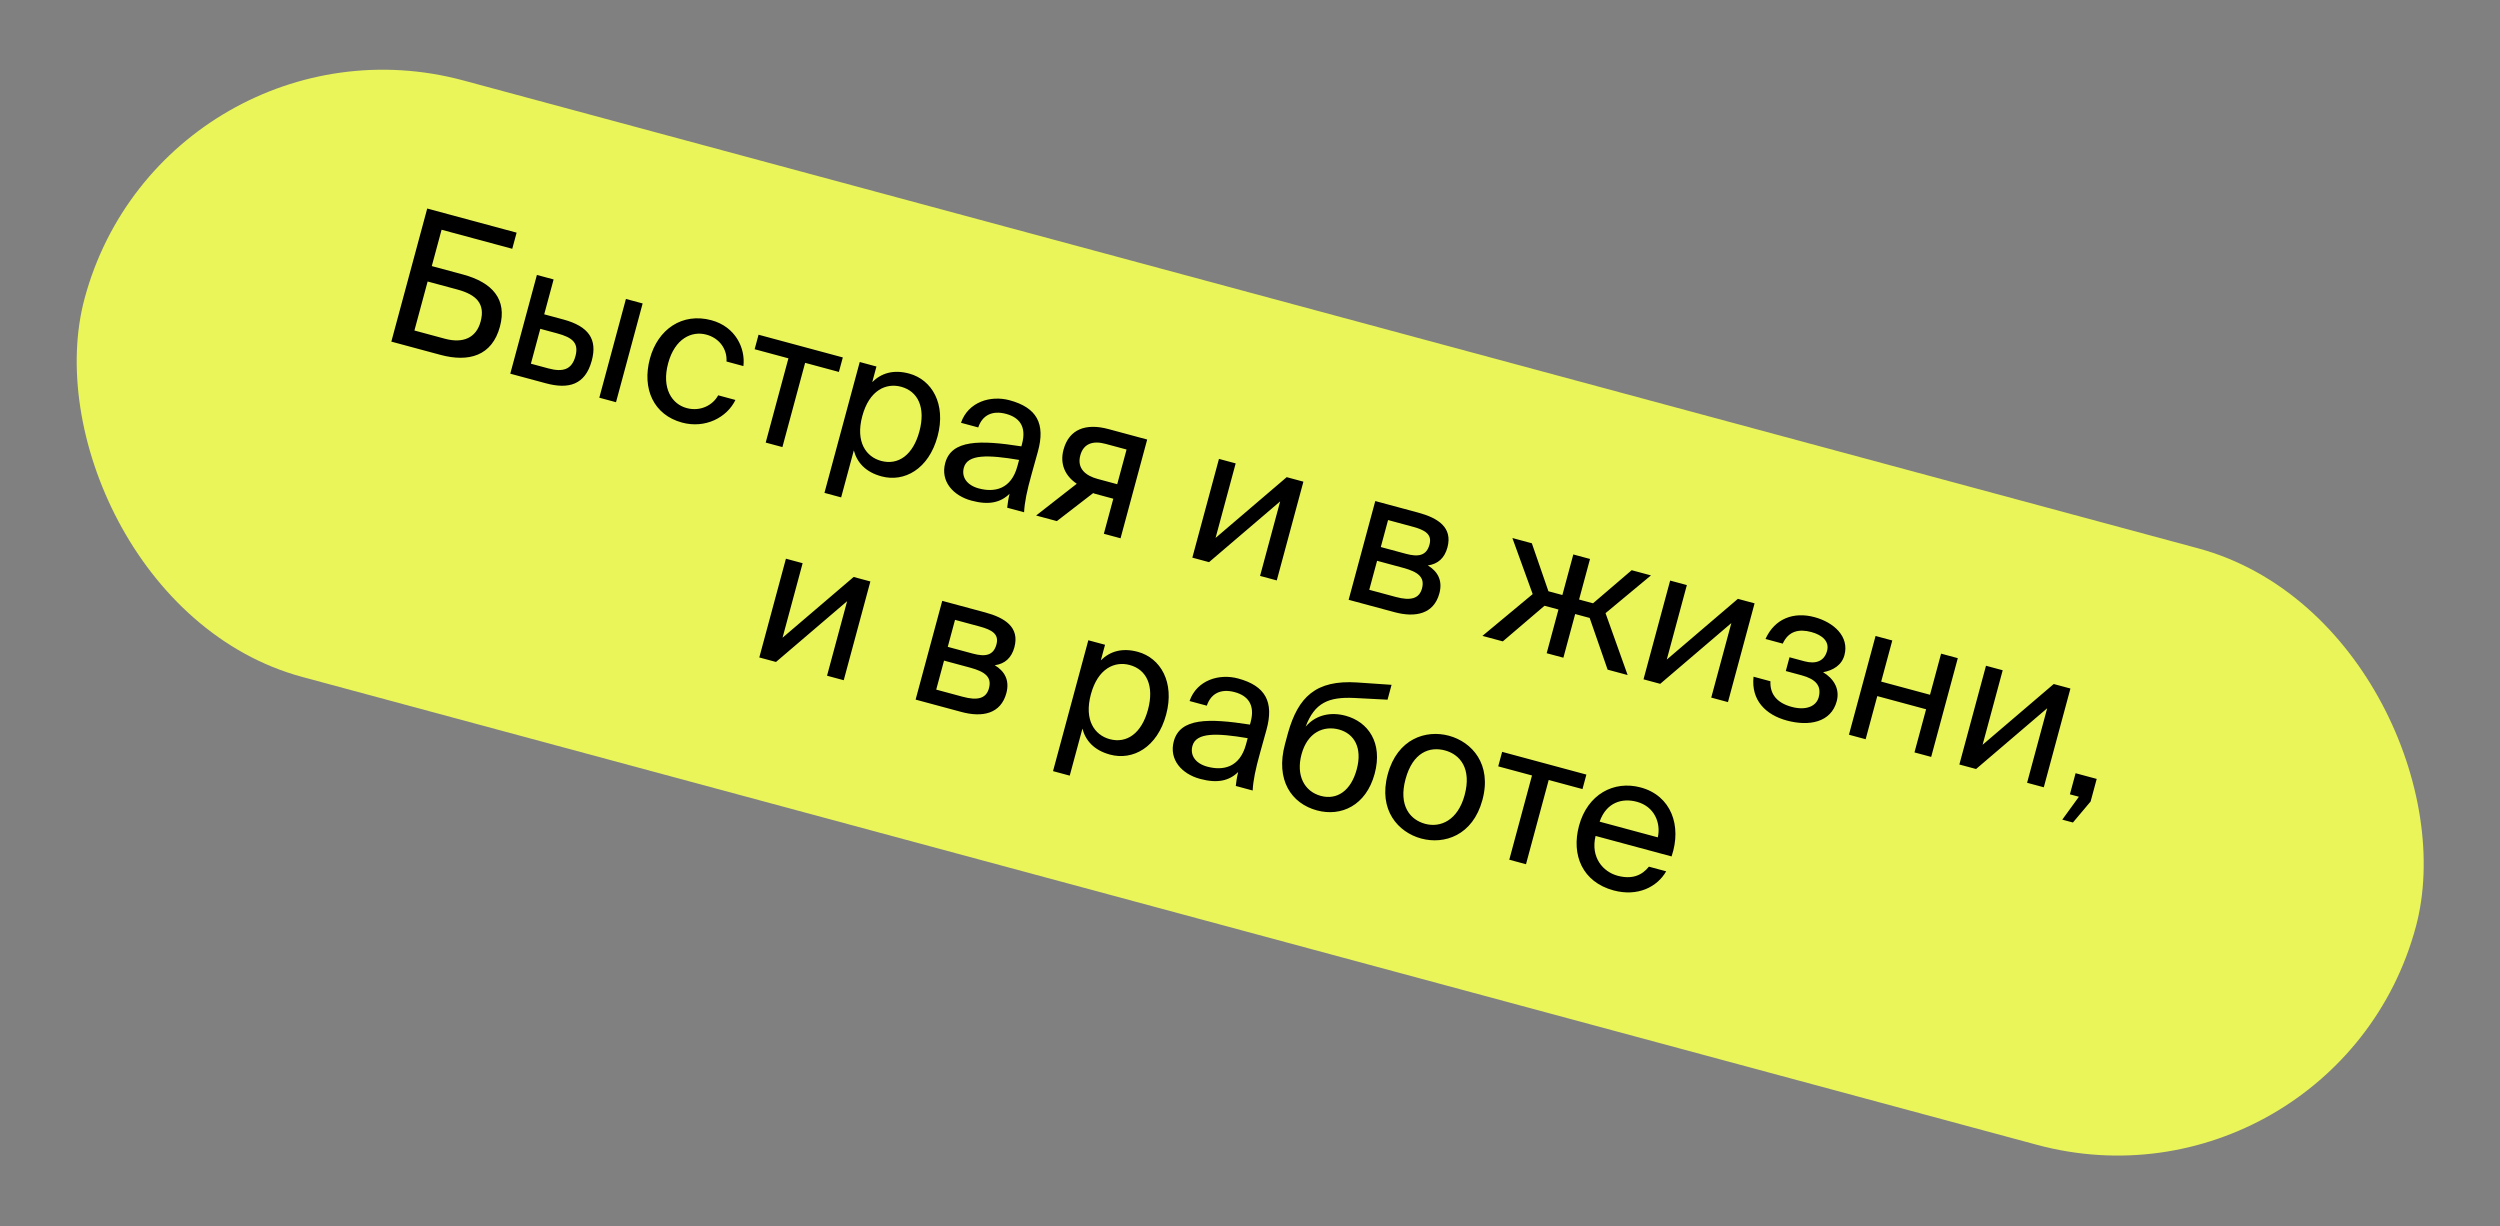
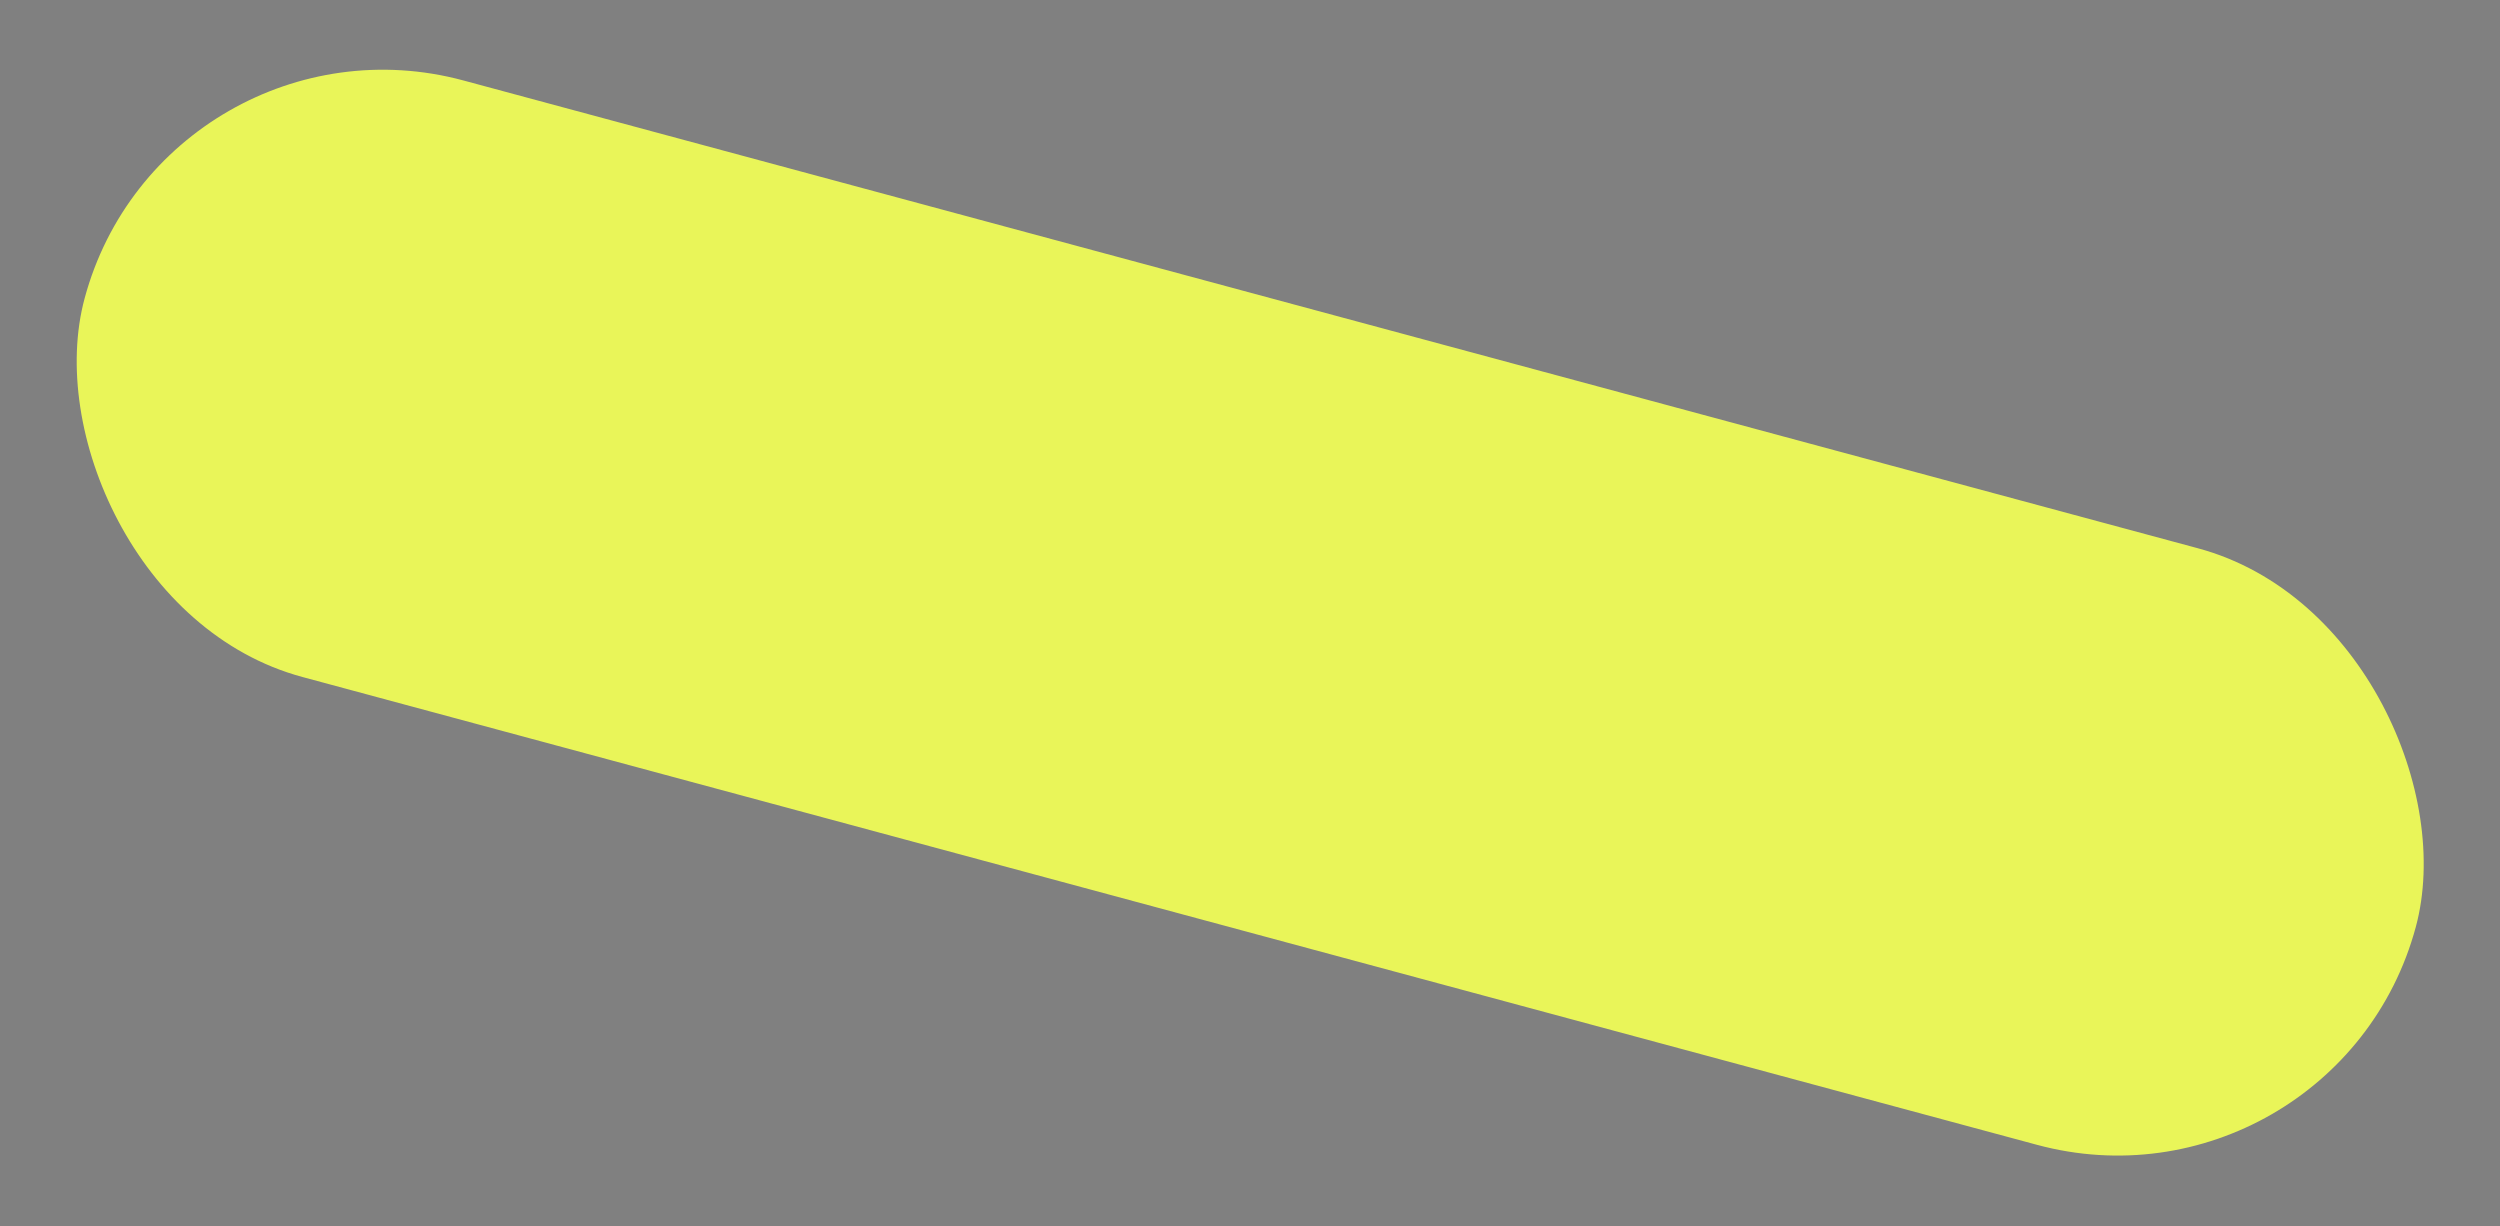
<svg xmlns="http://www.w3.org/2000/svg" width="263" height="129" viewBox="0 0 263 129" fill="none">
  <rect x="0" y="0" width="263" height="129" fill="#808080" stroke="none" />
  <rect x="17.367" width="254" height="65" rx="32.5" transform="rotate(15.094 17.367 0)" fill="#E9F559" />
-   <path d="M46.455 24.168L53.89 26.173L54.348 24.474L44.944 21.938L41.168 35.938L46.324 37.328C49.337 38.14 51.766 37.428 52.594 34.358C53.364 31.5 51.816 29.715 48.707 28.877L45.424 27.992L46.455 24.168ZM43.596 34.769L44.987 29.614L48.115 30.457C50.123 30.999 51.066 31.957 50.561 33.831C50.103 35.53 48.733 36.155 46.802 35.634L43.596 34.769ZM57.427 40.322C59.802 40.963 61.562 40.505 62.255 37.937C62.854 35.717 61.962 34.337 59.259 33.608L57.251 33.066L58.24 29.397L56.483 28.923L53.681 39.312L57.427 40.322ZM56.839 34.592L58.616 35.071C60.238 35.508 60.911 36.084 60.536 37.474C60.156 38.883 59.229 39.172 57.684 38.755L55.85 38.261L56.839 34.592ZM64.804 42.312L67.606 31.923L65.848 31.449L63.047 41.838L64.804 42.312ZM74.845 33.689C71.775 32.861 69.204 34.633 68.371 37.723C67.517 40.889 68.761 43.649 71.755 44.456C74.188 45.112 76.475 43.927 77.368 42.075L75.553 41.586C75.01 42.6 73.716 43.328 72.229 42.927C70.684 42.51 69.58 40.845 70.288 38.219C70.991 35.612 72.767 34.786 74.312 35.203C75.683 35.572 76.511 36.728 76.429 38.031L78.205 38.511C78.433 36.666 77.394 34.377 74.845 33.689ZM88.252 39.128L88.664 37.602L79.8 35.212L79.389 36.738L82.942 37.696L80.552 46.559L82.309 47.033L84.699 38.17L88.252 39.128ZM90.445 38.083L86.732 51.851L88.489 52.325L89.822 47.382C90.163 48.654 91.052 49.66 92.731 50.113C95.126 50.759 97.699 49.361 98.631 45.904C99.548 42.506 98.042 39.946 95.648 39.3C93.968 38.847 92.694 39.269 91.76 40.198L92.203 38.557L90.445 38.083ZM90.714 43.769C91.453 41.027 93.233 40.264 94.797 40.686C96.593 41.17 97.391 42.898 96.719 45.389C96.047 47.88 94.489 48.972 92.694 48.487C91.129 48.066 89.974 46.511 90.714 43.769ZM107.032 49.04C106.37 51.492 104.603 51.824 102.962 51.381C101.707 51.042 101.131 50.183 101.396 49.198C101.782 47.769 103.939 47.833 107.209 48.383L107.032 49.04ZM102.201 52.667C104.054 53.167 105.278 52.855 106.207 51.945C106.059 52.569 106.003 53.009 105.957 53.411L107.733 53.89C107.786 52.848 108.027 51.649 108.52 49.897L109.185 47.508C109.996 44.578 109.086 42.883 106.209 42.106C104.201 41.565 101.854 42.279 101.095 44.477L102.91 44.966C103.337 43.693 104.375 43.145 105.843 43.541C107.156 43.895 108.032 44.794 107.516 46.706L107.449 46.957C103.075 46.274 100.097 46.258 99.436 48.711C98.92 50.622 100.25 52.141 102.201 52.667ZM120.684 46.238L116.61 45.139C114.215 44.494 112.461 45.16 111.883 47.303C111.467 48.848 112.084 50.092 113.277 50.89L109 54.232L111.182 54.82L115.001 51.873C115.092 51.918 115.189 51.944 115.285 51.97L117.12 52.465L116.125 56.153L117.882 56.627L120.684 46.238ZM118.516 47.29L117.531 50.94L115.465 50.382C114.249 50.054 113.268 49.313 113.648 47.904C113.986 46.648 115.001 46.342 116.295 46.691L118.516 47.29ZM132.559 60.586L134.316 61.059L137.118 50.671L135.361 50.197L127.878 56.589L129.993 48.749L128.236 48.275L125.434 58.664L127.191 59.138L134.674 52.746L132.559 60.586ZM144.679 52.71L141.877 63.099L146.705 64.401C148.926 65 150.84 64.584 151.423 62.421C151.798 61.031 151.204 60.083 150.206 59.483C151.281 59.338 151.972 58.695 152.269 57.595C152.837 55.49 151.283 54.491 149.198 53.928L144.679 52.71ZM145.26 57.548L146.025 54.709L148.613 55.407C149.926 55.761 150.674 56.212 150.383 57.293C150.065 58.471 149.199 58.61 147.905 58.261L145.26 57.548ZM144.869 58.996L147.611 59.736C149.233 60.173 149.906 60.748 149.594 61.907C149.302 62.988 148.391 63.219 146.846 62.802L144.046 62.047L144.869 58.996ZM168.902 64.504L173.681 60.532L171.653 59.985L167.587 63.466L166.119 63.07L167.27 58.803L165.513 58.329L164.362 62.596L162.894 62.2L161.149 57.152L159.102 56.6L161.239 62.5L155.953 66.895L158.096 67.473L162.483 63.726L163.951 64.122L162.711 68.718L164.468 69.191L165.708 64.596L167.233 65.007L169.122 70.447L171.227 71.014L168.902 64.504ZM180.023 73.387L181.781 73.861L184.582 63.472L182.825 62.998L175.343 69.39L177.457 61.55L175.7 61.076L172.898 71.465L174.655 71.939L182.138 65.547L180.023 73.387ZM191.789 70.718C192.836 70.524 193.748 69.983 194.035 68.921C194.561 66.971 192.934 65.475 190.887 64.924C188.705 64.335 186.707 65.06 185.731 67.22L187.546 67.71C188.158 66.363 189.273 66.145 190.567 66.494C191.706 66.802 192.475 67.485 192.209 68.47C191.918 69.552 191.038 69.894 189.821 69.566L188.257 69.144L187.867 70.593L189.527 71.04C190.995 71.436 191.656 72.132 191.328 73.349C191.063 74.334 189.954 74.76 188.486 74.364C186.999 73.963 186.181 73.079 186.251 71.669L184.474 71.19C184.2 73.664 185.754 75.201 187.974 75.8C190.292 76.425 192.618 76.017 193.222 73.777C193.597 72.387 192.807 71.324 191.789 70.718ZM203.16 79.626L205.961 69.238L204.204 68.764L203.038 73.089L197.901 71.704L199.068 67.378L197.31 66.904L194.509 77.293L196.266 77.767L197.49 73.229L202.626 74.615L201.402 79.153L203.16 79.626ZM213.25 82.348L215.007 82.822L217.809 72.433L216.052 71.959L208.569 78.351L210.684 70.511L208.927 70.037L206.125 80.426L207.882 80.9L215.365 74.508L213.25 82.348ZM217.754 83.563L218.701 83.818L216.953 86.226L218.073 86.528L219.933 84.316L220.574 81.941L218.353 81.342L217.754 83.563ZM87.004 71.085L88.761 71.559L91.563 61.17L89.805 60.697L82.323 67.088L84.437 59.249L82.68 58.775L79.878 69.164L81.635 69.638L89.118 63.245L87.004 71.085ZM99.124 63.21L96.322 73.598L101.149 74.9C103.37 75.499 105.284 75.083 105.868 72.921C106.243 71.53 105.649 70.583 104.651 69.983C105.726 69.837 106.417 69.195 106.713 68.094C107.281 65.99 105.728 64.991 103.642 64.428L99.124 63.21ZM99.704 68.048L100.469 65.209L103.057 65.907C104.37 66.261 105.119 66.712 104.827 67.793C104.509 68.971 103.643 69.11 102.349 68.761L99.704 68.048ZM99.313 69.496L102.055 70.235C103.677 70.673 104.351 71.248 104.038 72.407C103.747 73.488 102.835 73.719 101.29 73.302L98.49 72.547L99.313 69.496ZM114.492 67.355L110.779 81.123L112.536 81.597L113.87 76.653C114.21 77.926 115.099 78.932 116.779 79.385C119.173 80.031 121.746 78.632 122.678 75.176C123.595 71.777 122.09 69.217 119.695 68.571C118.015 68.118 116.741 68.541 115.807 69.47L116.25 67.829L114.492 67.355ZM114.761 73.041C115.501 70.299 117.281 69.536 118.845 69.958C120.641 70.442 121.438 72.169 120.767 74.66C120.095 77.151 118.537 78.243 116.741 77.759C115.177 77.337 114.022 75.783 114.761 73.041ZM131.079 78.312C130.418 80.764 128.65 81.095 127.009 80.653C125.754 80.314 125.178 79.454 125.443 78.47C125.829 77.041 127.987 77.105 131.256 77.655L131.079 78.312ZM126.248 81.939C128.102 82.439 129.325 82.126 130.254 81.217C130.107 81.84 130.05 82.281 130.004 82.682L131.78 83.162C131.833 82.12 132.074 80.921 132.567 79.169L133.232 76.779C134.043 73.85 133.133 72.154 130.256 71.378C128.248 70.837 125.901 71.55 125.142 73.748L126.958 74.238C127.384 72.965 128.422 72.416 129.89 72.812C131.203 73.166 132.079 74.066 131.564 75.977L131.496 76.228C127.123 75.546 124.144 75.53 123.483 77.982C122.967 79.894 124.298 81.413 126.248 81.939ZM141.558 75.296C140.013 74.879 138.44 75.18 137.354 76.441C138.303 73.921 139.775 73.303 142.456 73.425L145.97 73.607L146.392 72.043L142.791 71.797C138.396 71.502 136.572 73.351 135.504 77.081L135.181 78.279C134.16 82.063 135.856 84.53 138.541 85.254C141.089 85.942 143.712 84.743 144.613 81.402C145.498 78.12 143.913 75.931 141.558 75.296ZM138.952 83.729C137.195 83.255 136.329 81.55 136.922 79.349C137.553 77.013 139.273 76.317 140.857 76.743C142.459 77.176 143.344 78.657 142.729 80.936C142.12 83.195 140.651 84.187 138.952 83.729ZM147.861 81.968C148.627 79.129 150.409 78.512 152.012 78.944C153.614 79.376 154.829 80.864 154.079 83.645C153.36 86.309 151.531 87.1 149.929 86.668C148.326 86.236 147.111 84.748 147.861 81.968ZM152.428 77.399C150.015 76.748 147.004 77.697 145.988 81.463C144.973 85.228 147.098 87.562 149.512 88.213C151.926 88.864 154.937 87.915 155.952 84.15C156.968 80.384 154.842 78.05 152.428 77.399ZM166.477 83.011L166.888 81.486L158.025 79.095L157.614 80.621L161.167 81.579L158.776 90.442L160.534 90.916L162.924 82.053L166.477 83.011ZM175.849 90.096C176.952 86.851 175.792 83.701 172.606 82.841C169.768 82.076 167.004 83.568 166.113 86.87C165.285 89.94 166.465 92.785 169.748 93.671C172.277 94.353 174.339 93.314 175.282 91.662L173.467 91.173C172.746 92.076 171.709 92.543 170.164 92.126C168.639 91.714 167.309 90.196 167.855 87.94L175.849 90.096ZM172.2 84.348C174.073 84.853 174.739 86.607 174.402 88.09L168.28 86.439C168.997 84.395 170.655 83.931 172.2 84.348Z" fill="black" />
</svg>